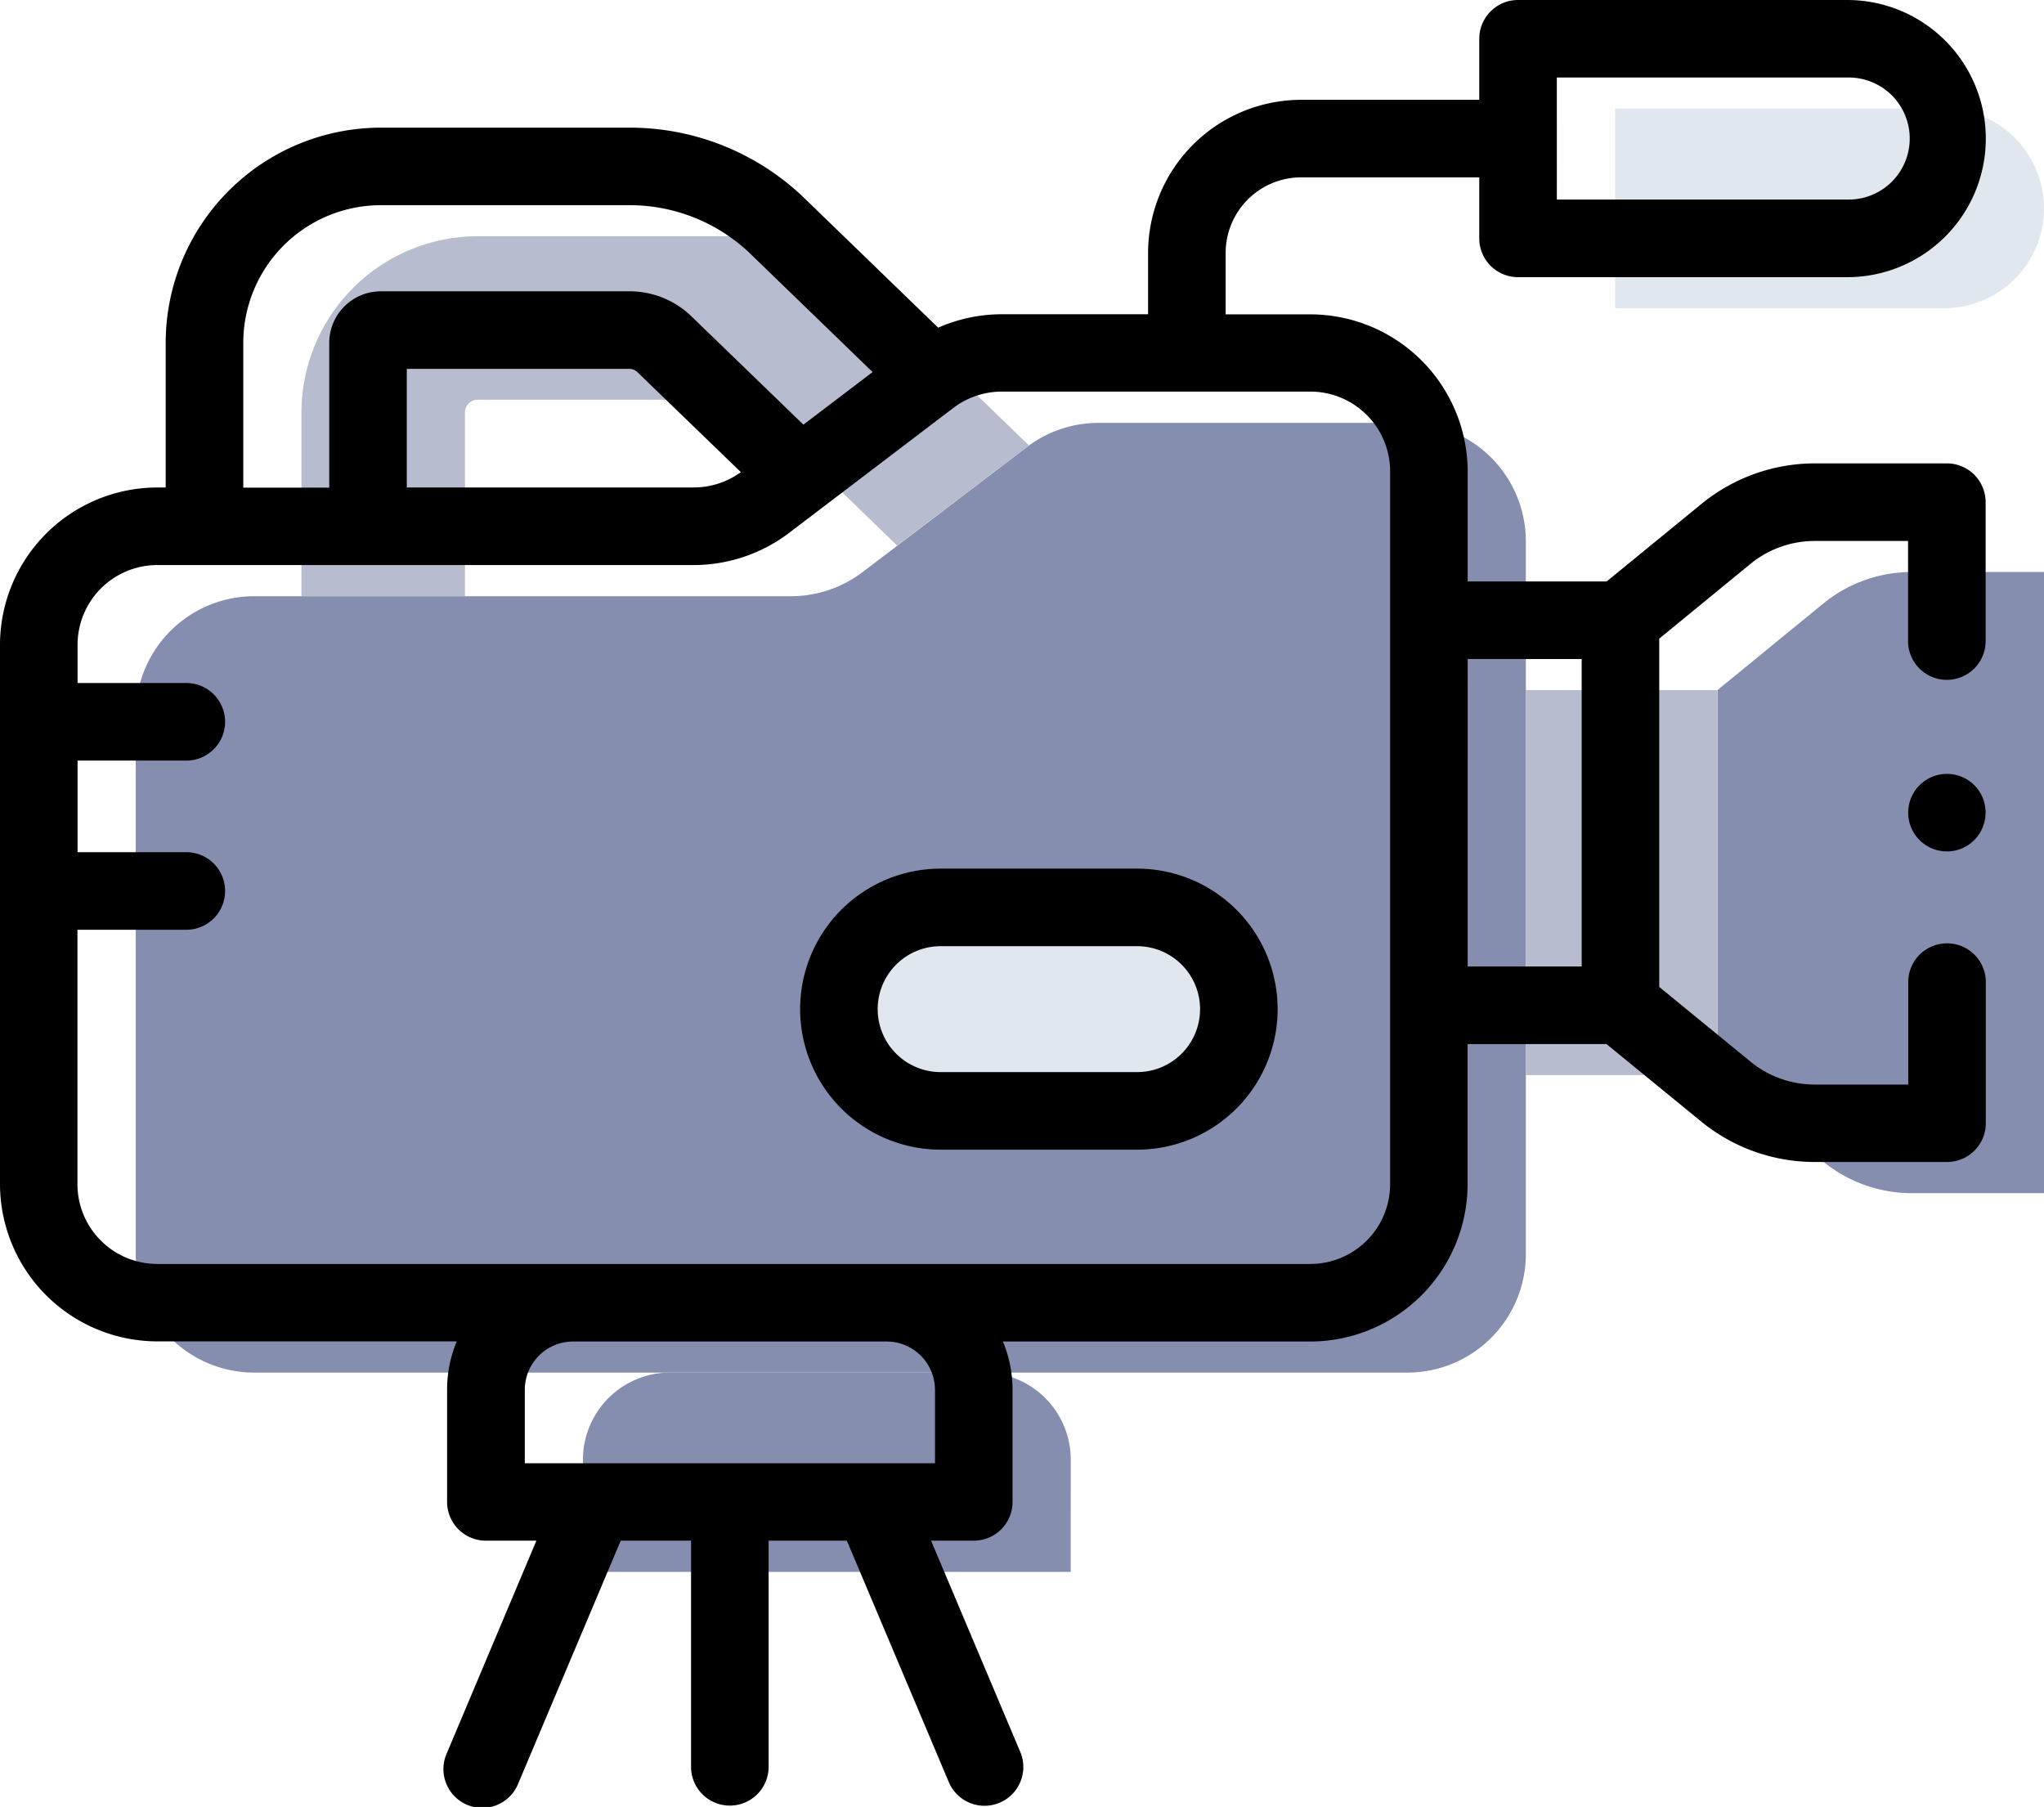
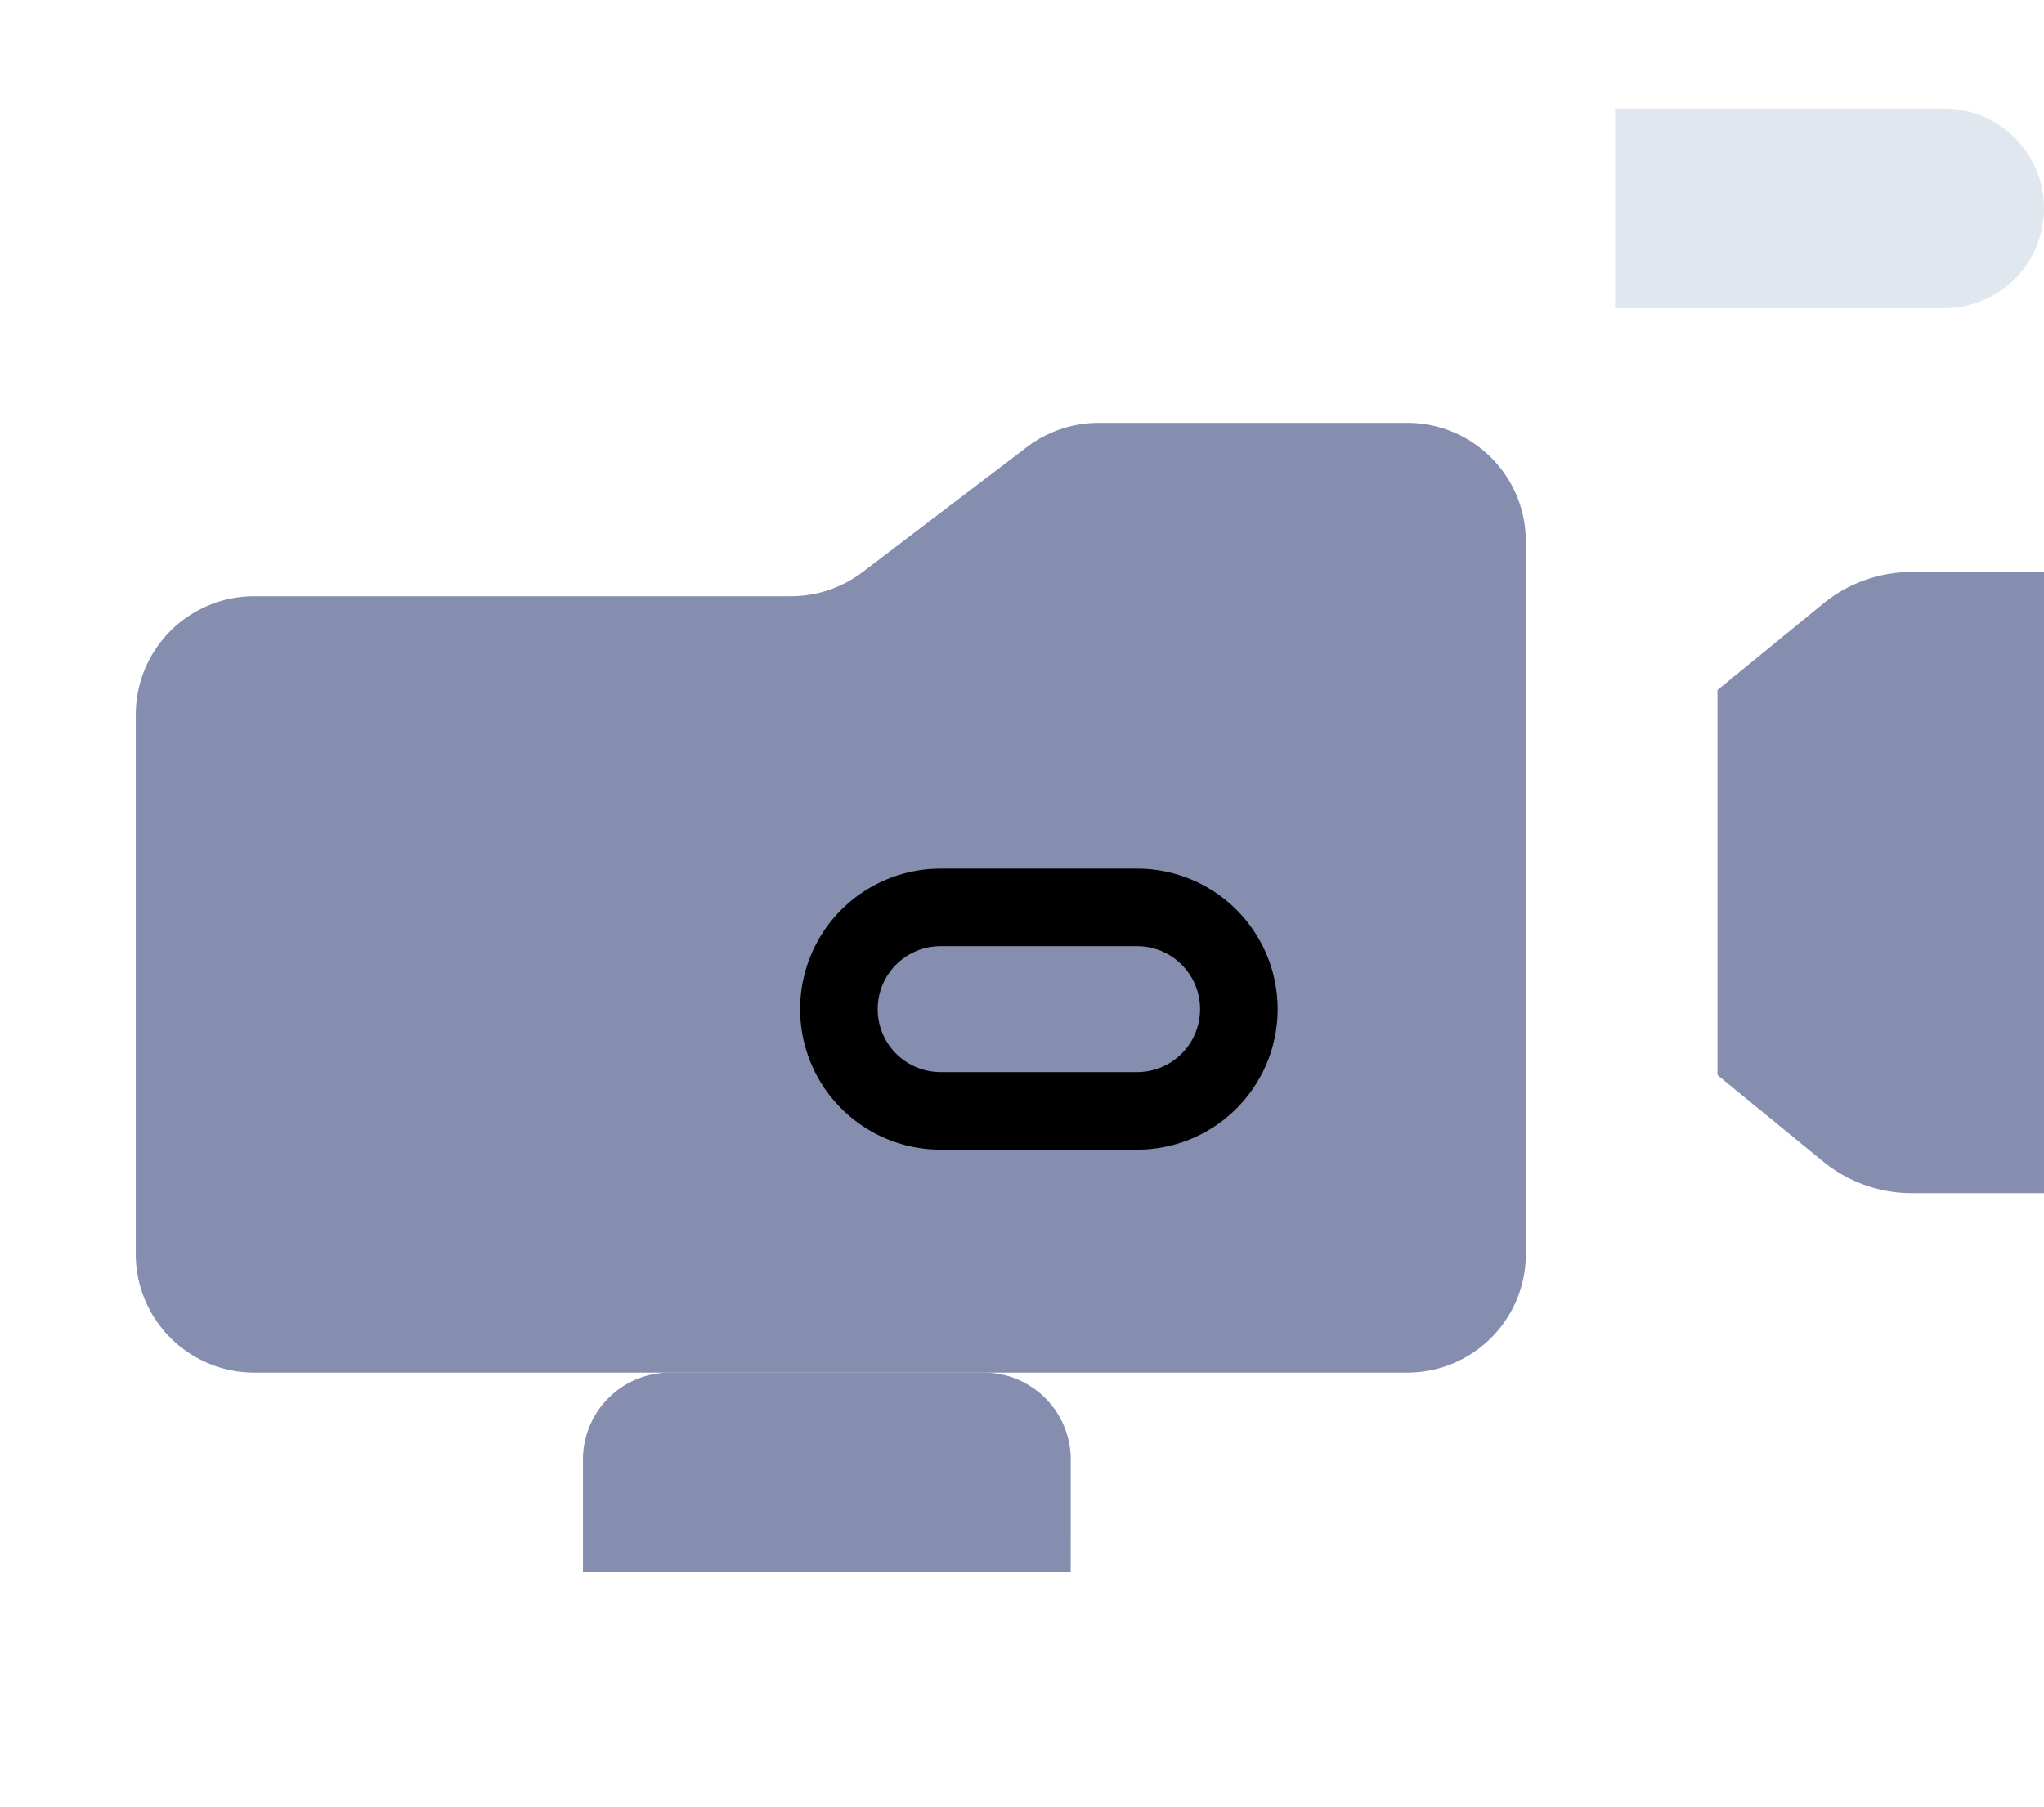
<svg xmlns="http://www.w3.org/2000/svg" width="57.215" height="50.576" viewBox="0 0 57.215 50.576">
  <g id="ico-publicidad" transform="translate(0 -23.076)">
    <g id="Grupo_4900" data-name="Grupo 4900" transform="translate(3.8 34.912)">
      <path id="Trazado_41811" data-name="Trazado 41811" d="M59.946,132.769l-4.6,3.5a3.317,3.317,0,0,1-2.007.676H38.317A3.317,3.317,0,0,0,35,140.259v15.1a3.317,3.317,0,0,0,3.317,3.317H70.594a3.317,3.317,0,0,0,3.317-3.317V135.41a3.317,3.317,0,0,0-3.317-3.317H61.953a3.316,3.316,0,0,0-2.007.676Z" transform="translate(-35 -132.093)" fill="#868eaf" />
    </g>
    <g id="Grupo_4901" data-name="Grupo 4901" transform="translate(48.074 39.086)">
      <path id="Trazado_41812" data-name="Trazado 41812" d="M451.944,170.546h-3.7a3.92,3.92,0,0,0-2.482.886l-2.958,2.419v10.777l2.958,2.419a3.92,3.92,0,0,0,2.482.886h3.7Z" transform="translate(-442.803 -170.546)" fill="#868eaf" />
    </g>
    <g id="Grupo_4902" data-name="Grupo 4902" transform="translate(42.711 42.391)">
-       <path id="Trazado_41813" data-name="Trazado 41813" d="M393.41,200.986h5.362v10.777H393.41Z" transform="translate(-393.41 -200.986)" fill="#b7bcce" />
-     </g>
+       </g>
    <g id="Grupo_4903" data-name="Grupo 4903" transform="translate(45.207 26.116)">
      <path id="Trazado_41814" data-name="Trazado 41814" d="M425.613,56.662H416.4V51.076h9.214a2.793,2.793,0,1,1,0,5.586Z" transform="translate(-416.399 -51.076)" fill="#e0e7ef" />
    </g>
    <g id="Grupo_4904" data-name="Grupo 4904" transform="translate(23.482 48.474)">
-       <path id="Trazado_41815" data-name="Trazado 41815" d="M224.637,262.714h-5.5a2.847,2.847,0,0,1,0-5.695h5.5a2.847,2.847,0,1,1,0,5.695Z" transform="translate(-216.289 -257.019)" fill="#e0e7ef" />
-     </g>
+       </g>
    <g id="Grupo_4905" data-name="Grupo 4905" transform="translate(16.318 61.494)">
      <path id="Trazado_41816" data-name="Trazado 41816" d="M163.959,382.517H150.306v-3.142a2.437,2.437,0,0,1,2.437-2.437h8.78a2.437,2.437,0,0,1,2.437,2.437Z" transform="translate(-150.306 -376.938)" fill="#868eaf" />
    </g>
    <g id="Grupo_4906" data-name="Grupo 4906" transform="translate(8.438 29.688)">
-       <path id="Trazado_41817" data-name="Trazado 41817" d="M98.091,89.837l-.058.042L94.4,92.639l-3.8-3.683a1.4,1.4,0,0,0-.983-.4H82.661a.359.359,0,0,0-.358.358v5.138H77.726V88.915a4.941,4.941,0,0,1,4.935-4.935h6.956a5.959,5.959,0,0,1,4.166,1.687Z" transform="translate(-77.726 -83.98)" fill="#b7bcce" />
-     </g>
+       </g>
    <g id="Grupo_4907" data-name="Grupo 4907" transform="translate(0 23.076)">
-       <path id="Trazado_41818" data-name="Trazado 41818" d="M54.5,36.046H50.8a5.018,5.018,0,0,0-3.169,1.131l-2.658,2.174H41.083V36.275a4.408,4.408,0,0,0-4.4-4.4H34.308V30.154a2.116,2.116,0,0,1,2.114-2.114h4.985v1.708a1.086,1.086,0,0,0,1.086,1.086h9.214a3.879,3.879,0,1,0,0-7.758H42.493a1.086,1.086,0,0,0-1.086,1.086v1.708H36.422a4.29,4.29,0,0,0-4.285,4.285v1.717h-4.1a4.423,4.423,0,0,0-1.776.376l-3.726-3.607a7.039,7.039,0,0,0-4.922-1.992H10.659a6.028,6.028,0,0,0-6.021,6.021v4.051H4.4a4.408,4.408,0,0,0-4.4,4.4v15.1a4.408,4.408,0,0,0,4.4,4.4h8.385a3.5,3.5,0,0,0-.27,1.351v3.142A1.086,1.086,0,0,0,13.6,66.2h1.414L12.51,72.143a1.086,1.086,0,1,0,2,.845L17.375,66.2h1.969v6.362a1.086,1.086,0,0,0,2.171,0V66.2h2.19l2.865,6.784a1.086,1.086,0,0,0,2-.845L26.063,66.2h1.194a1.086,1.086,0,0,0,1.086-1.086V61.976a3.5,3.5,0,0,0-.27-1.351H36.68a4.408,4.408,0,0,0,4.4-4.4V52.3h3.889l2.658,2.174A5.019,5.019,0,0,0,50.8,55.6h3.7a1.086,1.086,0,0,0,1.086-1.086V50.533a1.086,1.086,0,0,0-2.171,0v2.9H50.8A2.842,2.842,0,0,1,49,52.792L46.445,50.7V40.952L49,38.858a2.841,2.841,0,0,1,1.794-.64h2.616v2.768a1.086,1.086,0,1,0,2.171,0V37.132A1.086,1.086,0,0,0,54.5,36.046Zm-10.922-10.8h8.129a1.708,1.708,0,1,1,0,3.415H43.579ZM6.81,32.669a3.854,3.854,0,0,1,3.85-3.85h6.956A4.879,4.879,0,0,1,21.026,30.2l3.4,3.29-1.937,1.472L19.354,31.93a2.485,2.485,0,0,0-1.739-.7H10.66a1.445,1.445,0,0,0-1.444,1.444v4.051H6.81Zm13.928,3.622a2.244,2.244,0,0,1-1.314.429H11.387V33.4h6.228a.321.321,0,0,1,.228.093Zm5.434,25.685v2.057H14.69V61.976a1.352,1.352,0,0,1,1.351-1.351h8.78A1.352,1.352,0,0,1,26.171,61.976Zm12.74-5.754a2.234,2.234,0,0,1-2.232,2.232H4.4a2.234,2.234,0,0,1-2.232-2.232V49.1H5.248a1.086,1.086,0,0,0,0-2.171H2.171V44.365H5.248a1.086,1.086,0,0,0,0-2.171H2.171v-1.07A2.234,2.234,0,0,1,4.4,38.892H19.424a4.428,4.428,0,0,0,2.664-.9l4.6-3.5a2.245,2.245,0,0,1,1.35-.455H36.68a2.234,2.234,0,0,1,2.232,2.232Zm2.171-14.7h3.191v8.605H41.083Z" transform="translate(0 -23.076)" />
      <path id="Trazado_41819" data-name="Trazado 41819" d="M215.723,247.02h-5.5a3.933,3.933,0,0,0,0,7.866h5.5a3.933,3.933,0,1,0,0-7.866Zm0,5.695h-5.5a1.762,1.762,0,0,1,0-3.524h5.5a1.762,1.762,0,0,1,0,3.524Z" transform="translate(-183.893 -222.707)" />
-       <path id="Trazado_41820" data-name="Trazado 41820" d="M494.023,223.131a1.085,1.085,0,1,0-.3,1.5,1.094,1.094,0,0,0,.3-1.5Z" transform="translate(-438.62 -200.984)" />
    </g>
  </g>
</svg>